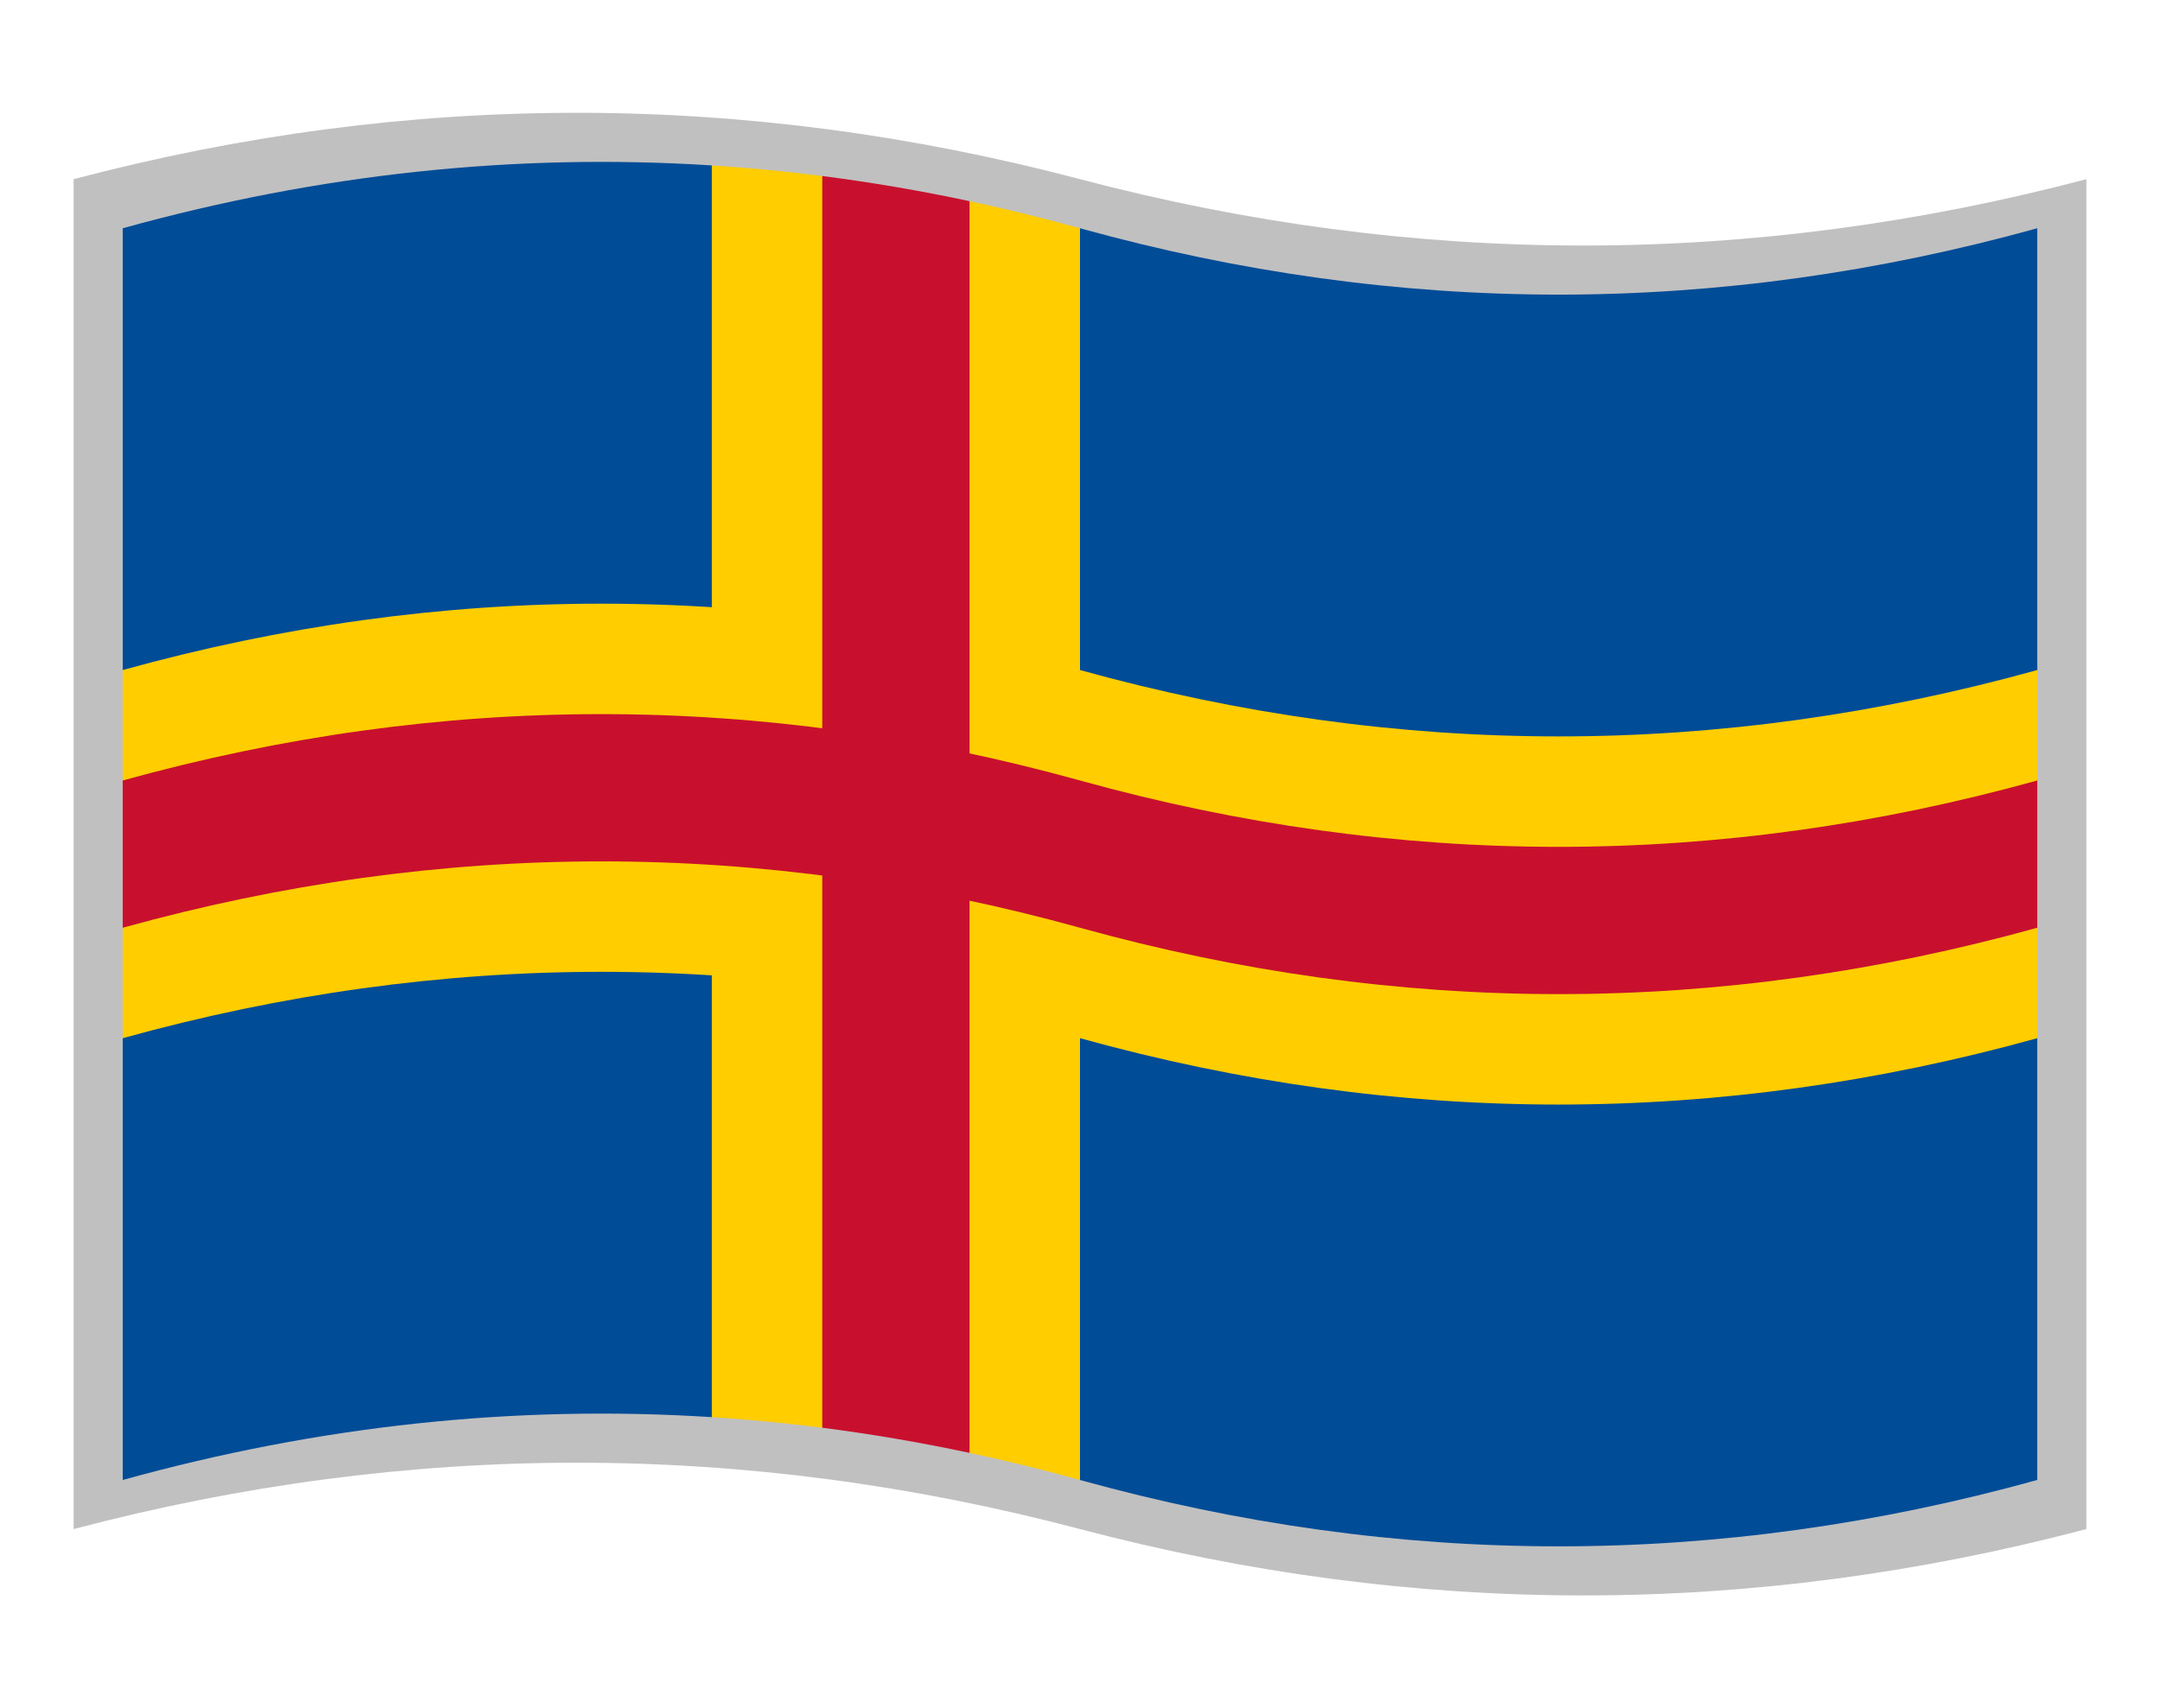
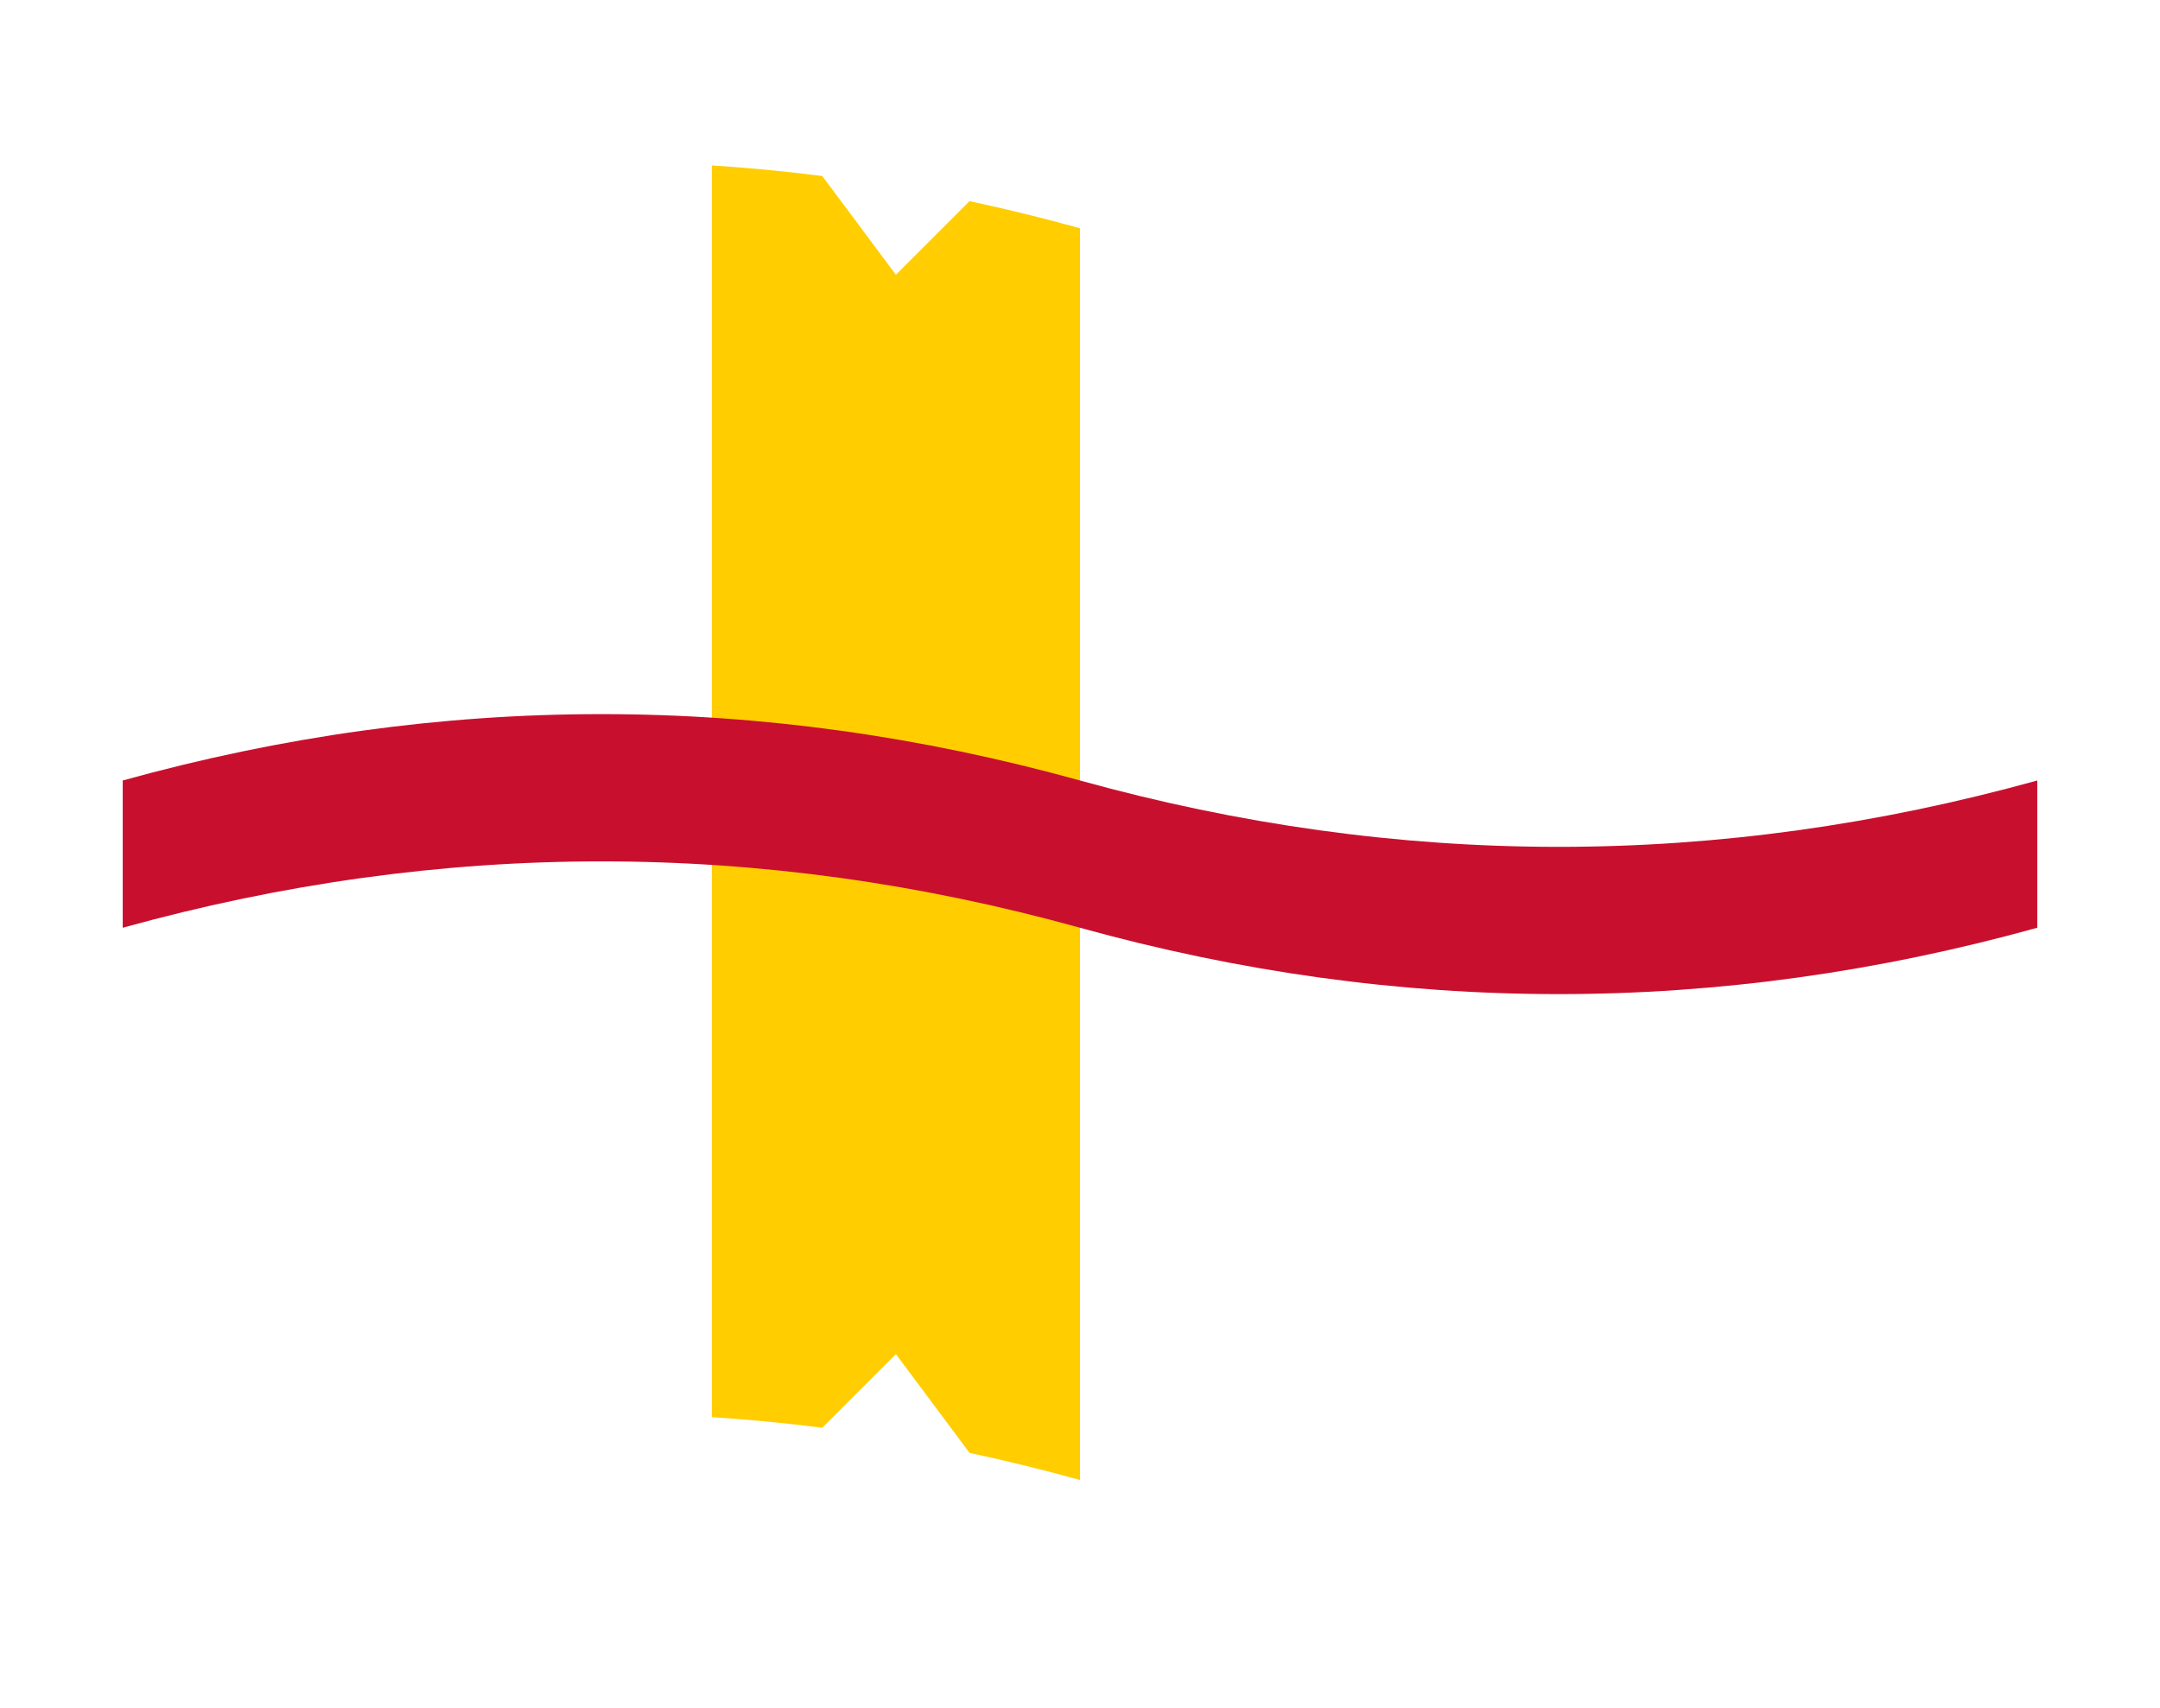
<svg xmlns="http://www.w3.org/2000/svg" version="1.1" viewBox="-10 -10 440 348">
  <title xml:lang="sv">Ålands flagga</title>
-   <path fill="#c0c0c0" d="M5 26.5q102.5 -27.04 205 0t205 0v275q-102.5 27.04 -205 0t-205 0" />
-   <path fill="#004c97" d="M15 36.5q60 -16.64 120 -12.8l37.5 53l37.5 -40.2q97.5 27.04 195 0v90.0l-40 37.5l40 37.5v90.0q-97.5 27.04 -195 0l-37.5 -53l-37.5 40.2q-60 -3.84 -120 12.8v-90.0l40 -37.5l-40 -37.5z" />
  <g fill="#ffcd00">
    <path d="M135 23.7q11.25 0.72 22.5 2.16l15 20.12l15 -15q11.25 2.4 22.5 5.52v255.0q-11.25 -3.12 -22.5 -5.52l-15 -20.12l-15 15q-11.25 -1.44 -22.5 -2.16z" />
-     <path d="M15 126.5q97.5 -27.04 195 0t195 0v22.5l-15 15l15 15v22.5q-97.5 27.04 -195 0t-195 0v-22.5l15 -15l-15 -15z" />
  </g>
  <g fill="#c8102e">
-     <path d="M157.5 25.86q15 1.92 30 5.12v255.00q-15 -3.2 -30 -5.12z" />
    <path d="M15 149q97.5 -27.04 195 0t195 0v30q-97.5 27.04 -195 0t-195 0z" />
  </g>
</svg>